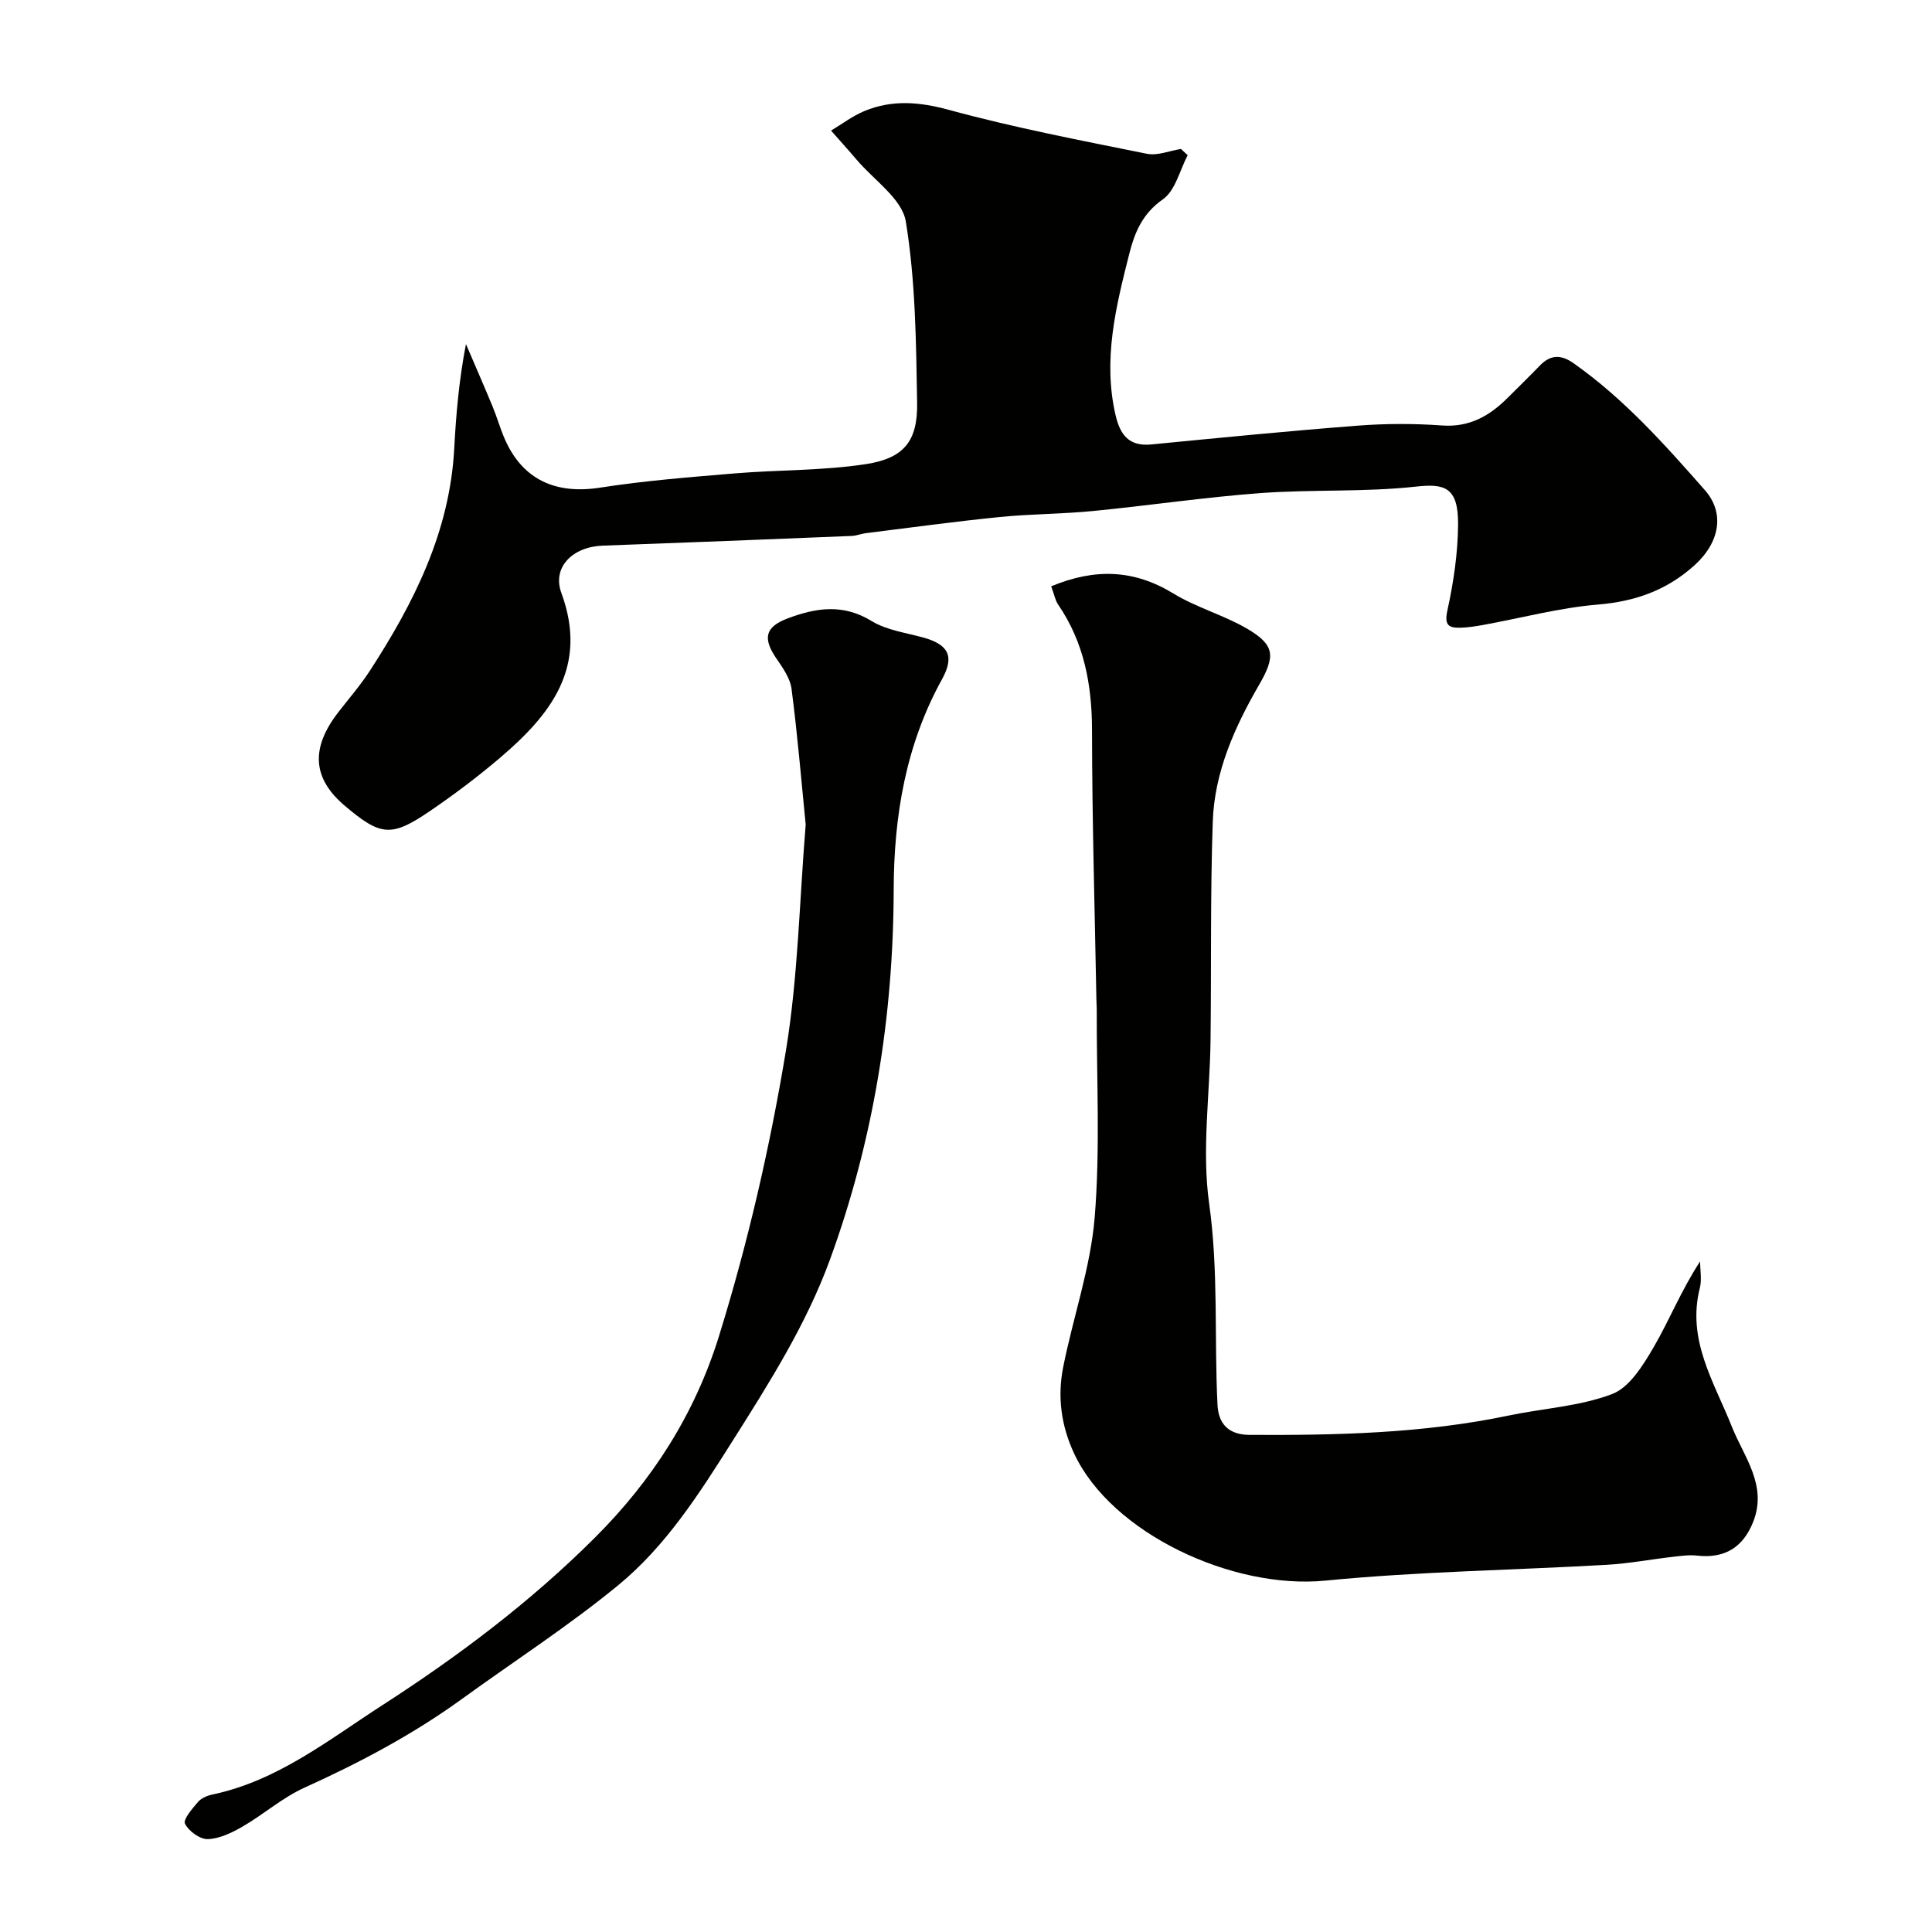
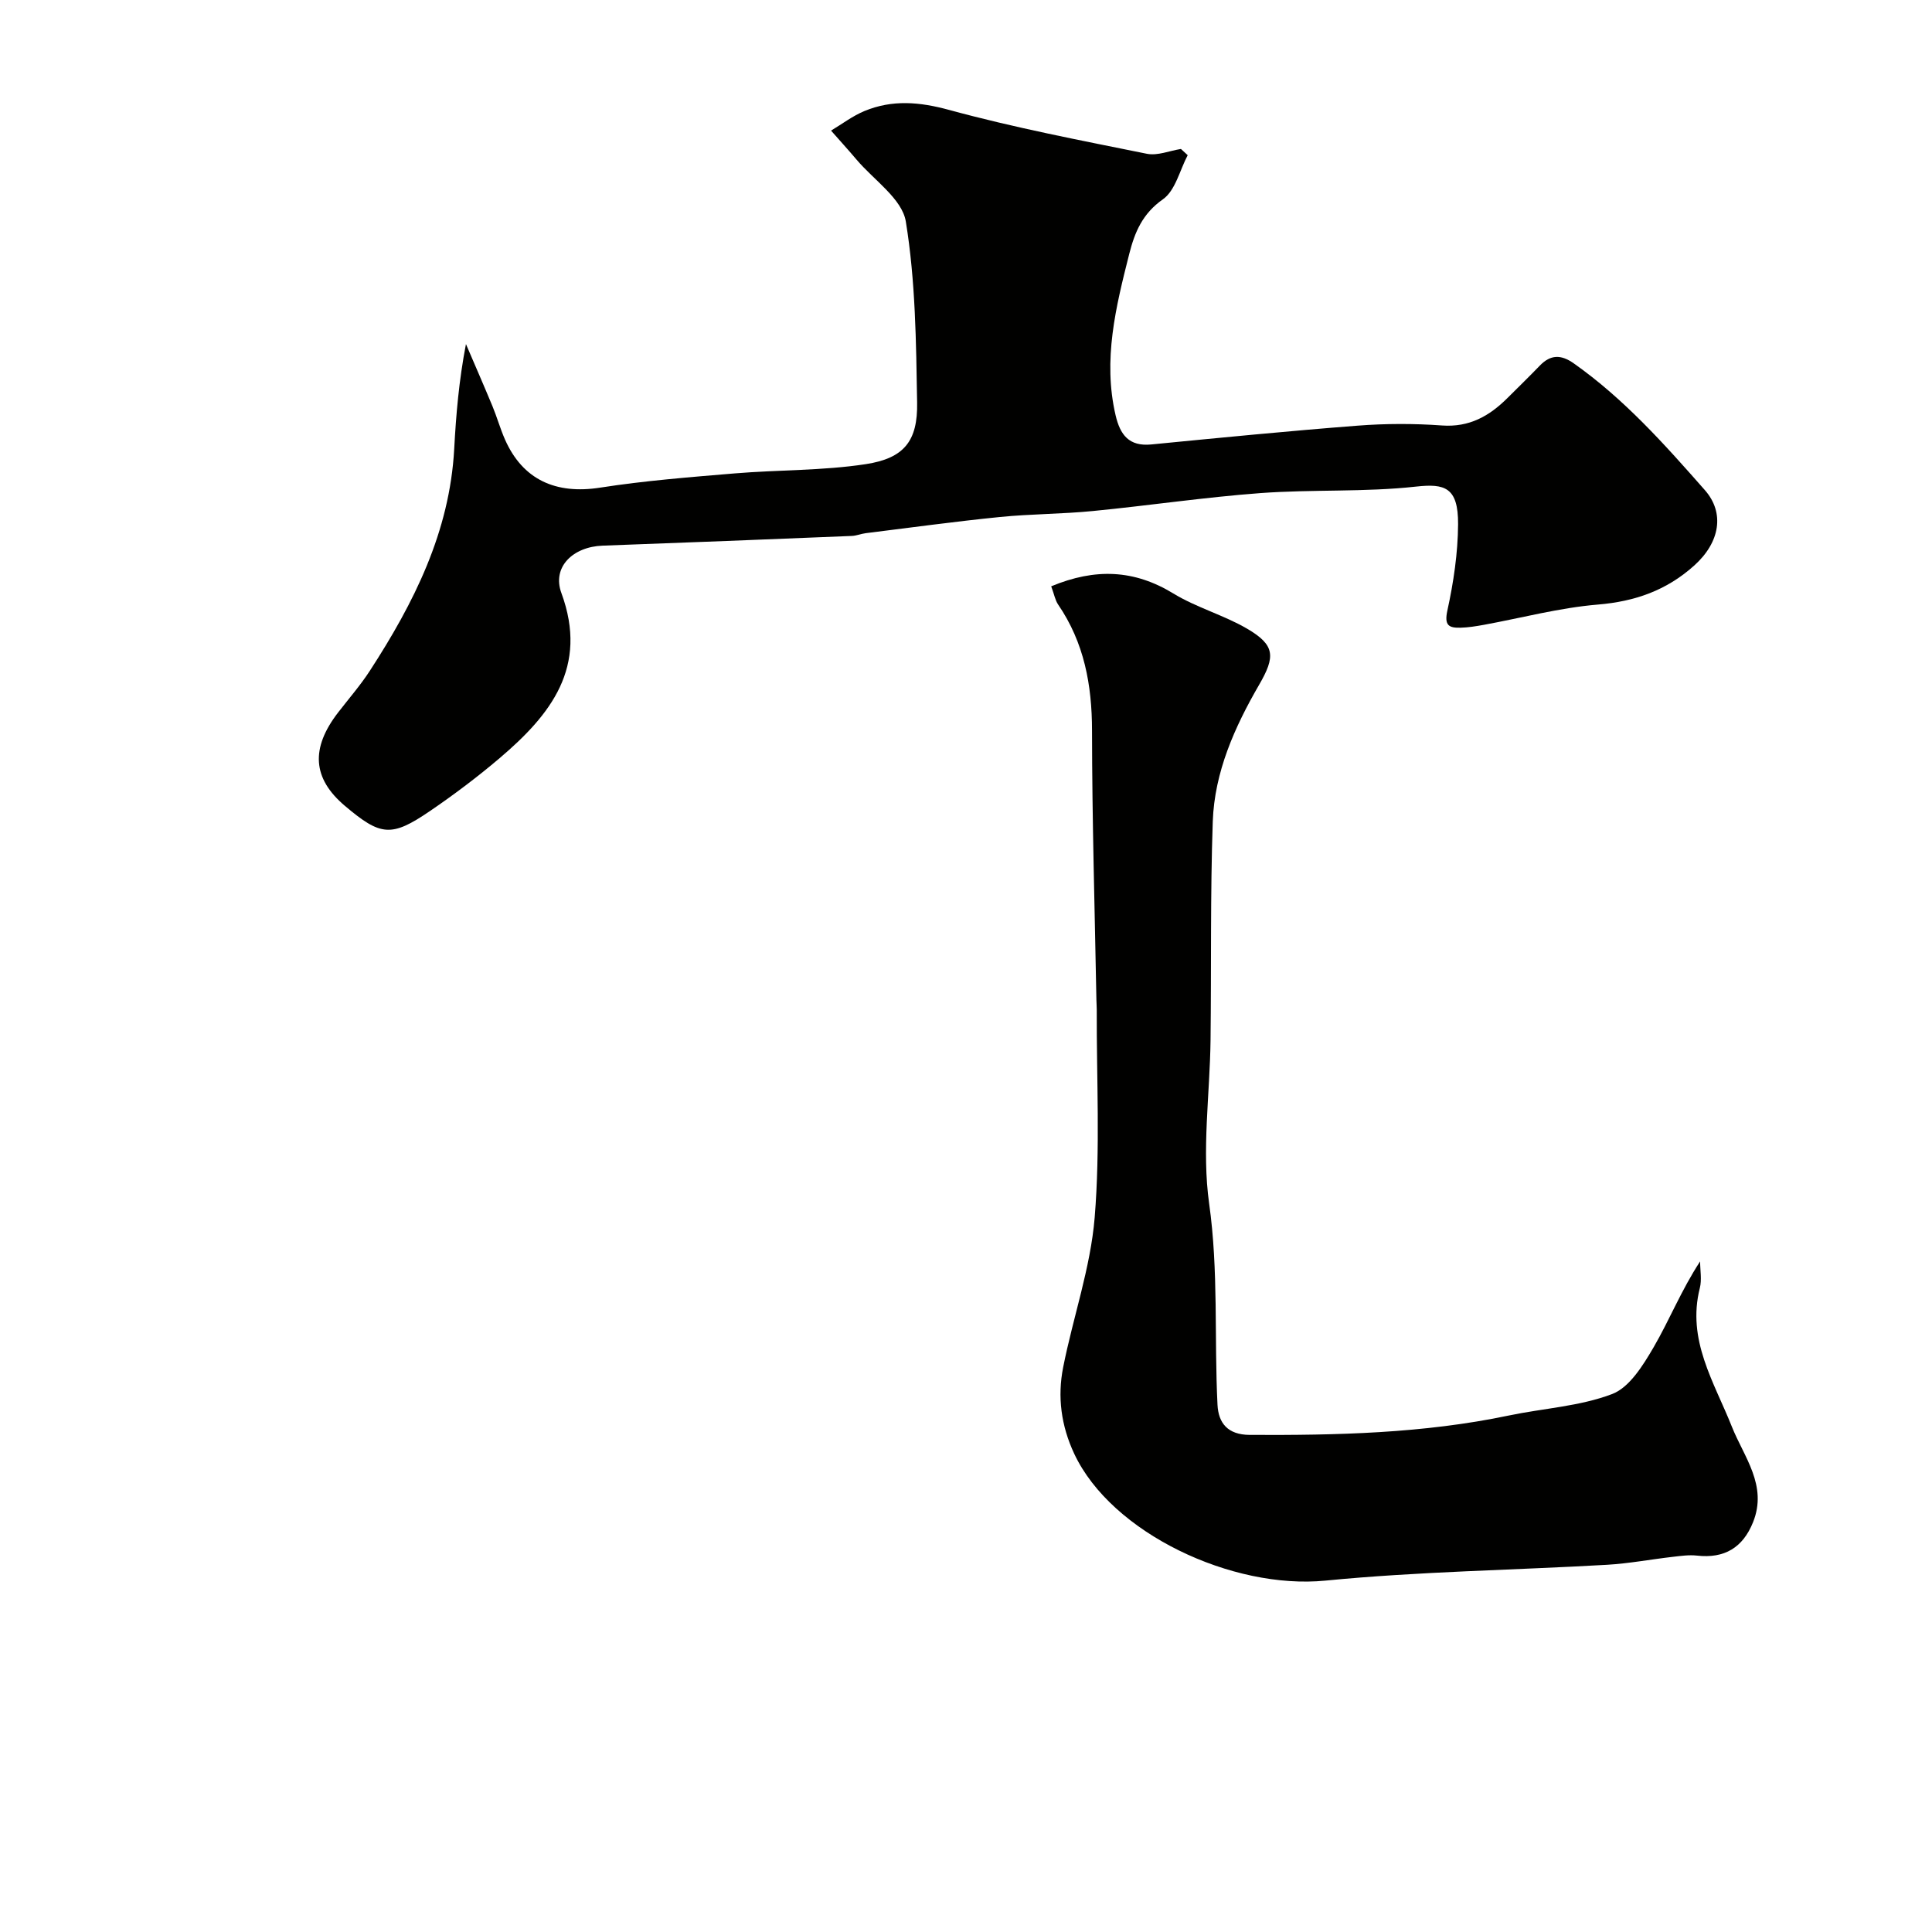
<svg xmlns="http://www.w3.org/2000/svg" enable-background="new 0 0 400 400" viewBox="0 0 400 400">
  <g fill="#010100">
    <path d="m245.9 32.13c-1.65 3.12-2.55 7.32-5.13 9.13-4.24 2.98-5.83 6.81-6.97 11.3-2.78 10.98-5.5 21.95-2.83 33.41.94 4.04 2.76 6.5 7.39 6.05 14.22-1.39 28.45-2.79 42.7-3.89 5.8-.45 11.68-.46 17.48-.04 5.67.41 9.81-1.95 13.56-5.68 2.24-2.23 4.51-4.44 6.71-6.72 2.21-2.29 4.37-2.32 6.99-.48 10.43 7.35 18.83 16.78 27.18 26.27 4.14 4.71 3.13 10.8-2.19 15.59-5.72 5.15-12.26 7.46-19.98 8.1-7.92.66-15.71 2.75-23.57 4.19-1.61.29-3.24.56-4.86.6-2.37.05-3.4-.42-2.72-3.54 1.28-5.85 2.18-11.9 2.22-17.87.05-7.7-2.79-8.45-8.66-7.81-10.67 1.18-21.53.56-32.26 1.35-11.58.86-23.1 2.58-34.67 3.71-6.4.63-12.87.6-19.27 1.24-9.28.93-18.52 2.2-27.78 3.35-.97.12-1.91.53-2.88.57-17.19.7-34.38 1.39-51.58 2.01-6.17.22-10.53 4.43-8.55 9.81 5.64 15.34-2.24 25.22-12.78 34.18-4.6 3.91-9.46 7.57-14.45 10.97-7.99 5.45-10.19 5.18-17.61-1.1-6.69-5.66-7.13-11.89-1.37-19.34 2.2-2.85 4.58-5.58 6.54-8.59 9.13-14.06 16.55-28.78 17.48-45.98.38-7.06.97-14.1 2.43-21.68 1.84 4.29 3.71 8.57 5.5 12.88.93 2.25 1.59 4.62 2.57 6.85 3.69 8.37 10.54 11.42 19.71 9.99 9.23-1.44 18.57-2.17 27.89-2.95 9.03-.75 18.17-.55 27.09-1.91 7.97-1.22 10.79-4.79 10.65-12.75-.21-12.53-.33-25.19-2.34-37.49-.77-4.7-6.62-8.58-10.19-12.8-1.72-2.04-3.53-4.01-5.29-6.02 2.29-1.37 4.47-3.04 6.91-4.05 5.78-2.39 11.4-1.91 17.58-.22 13.46 3.67 27.21 6.3 40.91 9.07 2.19.44 4.69-.63 7.04-1 .47.44.93.87 1.4 1.29z" />
    <path d="m217.64 121.39c9.09-3.78 17.15-3.48 25.28 1.48 4.78 2.92 10.39 4.45 15.24 7.27 5.88 3.43 5.92 5.78 2.52 11.65-5.07 8.76-9.23 18.05-9.59 28.29-.52 15.08-.28 30.18-.46 45.27-.14 11.29-1.84 22.79-.29 33.83 1.96 13.94 1.04 27.79 1.73 41.66.19 3.76 2.08 6.21 6.65 6.24 18 .09 35.94-.3 53.65-4.01 7.15-1.5 14.68-1.89 21.41-4.45 3.59-1.37 6.4-5.95 8.57-9.66 3.3-5.67 5.74-11.85 9.64-17.8 0 1.84.38 3.78-.06 5.52-2.72 10.76 2.94 19.41 6.63 28.69 2.49 6.26 7.45 12.16 4.39 19.79-2.11 5.25-5.91 7.56-11.62 6.91-1.62-.18-3.3.06-4.94.25-4.55.52-9.07 1.38-13.63 1.65-19.45 1.12-38.98 1.38-58.35 3.28-19.26 1.89-44.28-9.8-52-26.26-2.72-5.8-3.51-11.8-2.29-17.93 2.05-10.36 5.66-20.55 6.52-30.98 1.17-14.27.38-28.7.43-43.06 0-.67-.06-1.33-.07-2-.34-18.59-.89-37.18-.91-55.77-.01-9.44-1.62-18.2-7.02-26.09-.61-.9-.8-2.08-1.43-3.77z" />
-     <path d="m166.81 170.72c-.91-9.14-1.7-18.65-2.93-28.1-.29-2.23-1.85-4.41-3.19-6.37-2.84-4.16-2.21-6.49 2.4-8.22 5.88-2.21 11.47-3.07 17.37.55 3.09 1.89 7.04 2.41 10.65 3.4 5.28 1.46 6.56 3.89 3.92 8.66-7.5 13.57-9.96 28.29-10 43.53-.07 26.27-4.18 51.89-13.17 76.55-4.93 13.52-12.63 25.65-20.34 37.85-6.83 10.81-13.65 21.49-23.45 29.57-10.32 8.49-21.63 15.78-32.47 23.64-10.16 7.36-21.15 13.17-32.57 18.34-4.55 2.06-8.45 5.53-12.82 8.06-2.2 1.27-4.76 2.51-7.19 2.59-1.62.05-3.96-1.65-4.72-3.19-.43-.88 1.52-3.14 2.7-4.51.69-.8 1.93-1.32 3.01-1.54 13.48-2.85 23.98-11.28 35.17-18.5 15.77-10.17 30.67-21.39 43.98-34.67 11.91-11.88 20.69-25.58 25.71-41.77 6.01-19.39 10.55-39.15 13.85-59.09 2.51-15.24 2.78-30.84 4.09-46.78z" />
  </g>
</svg>